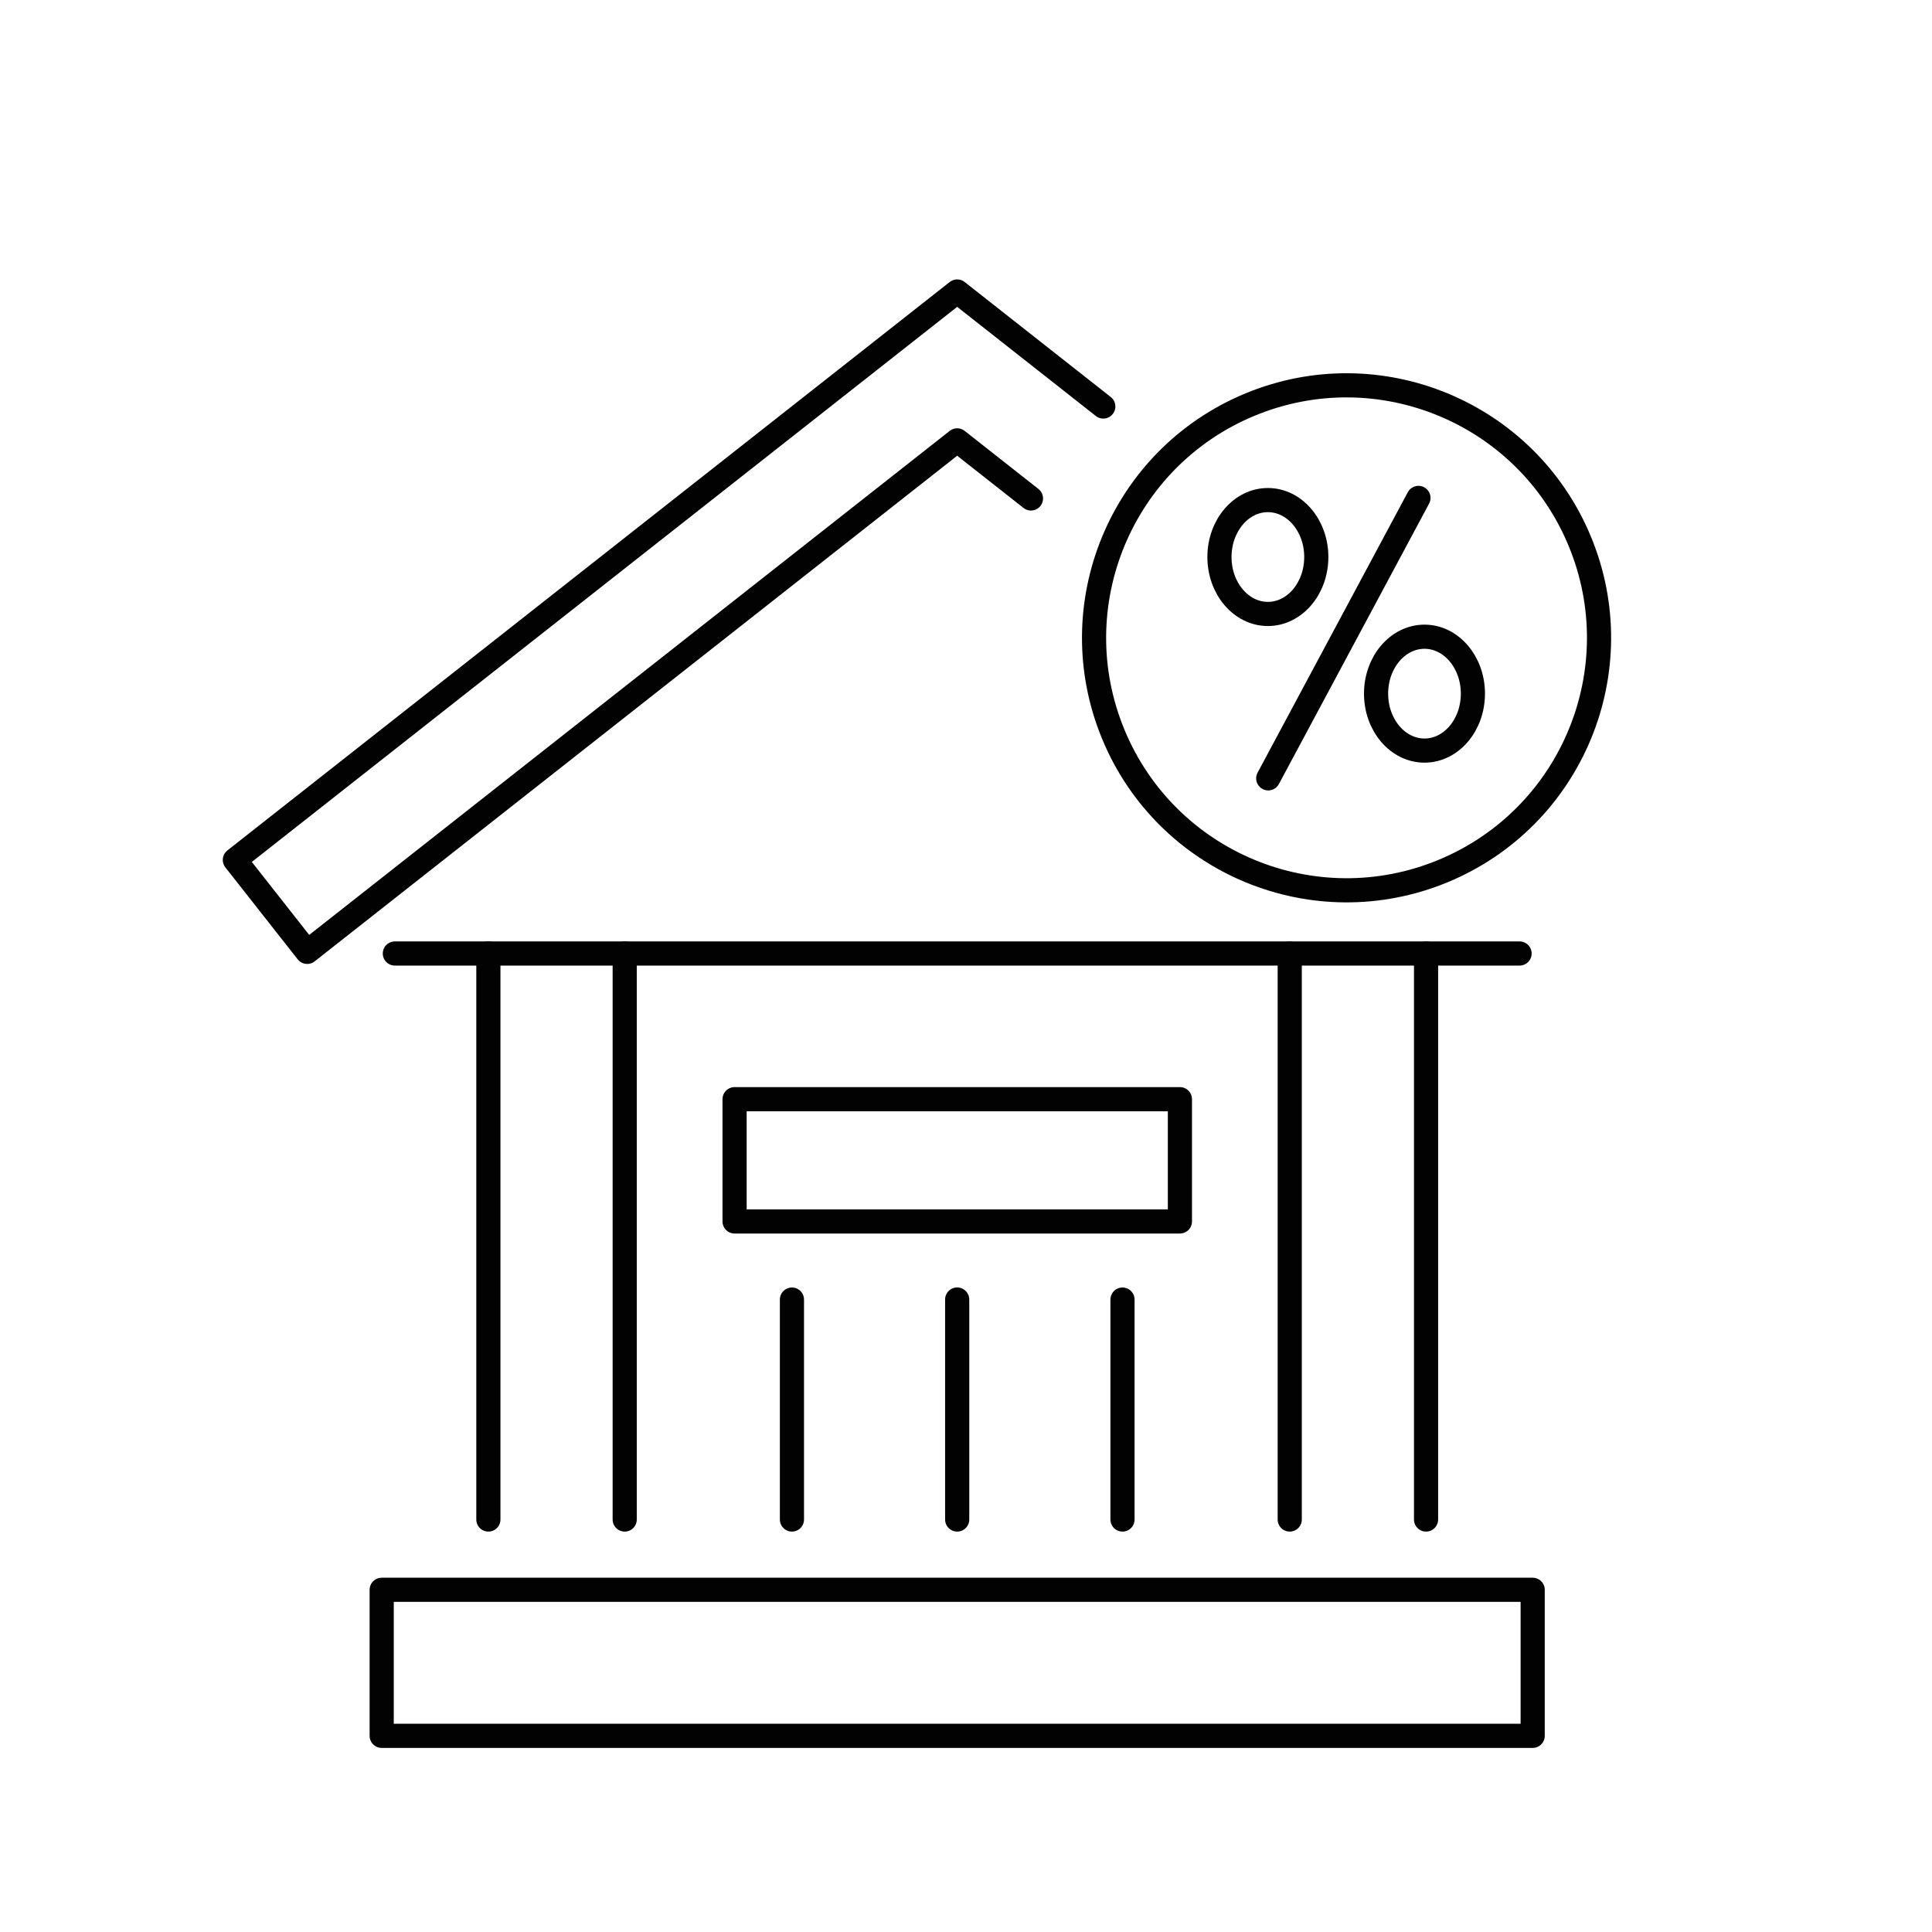
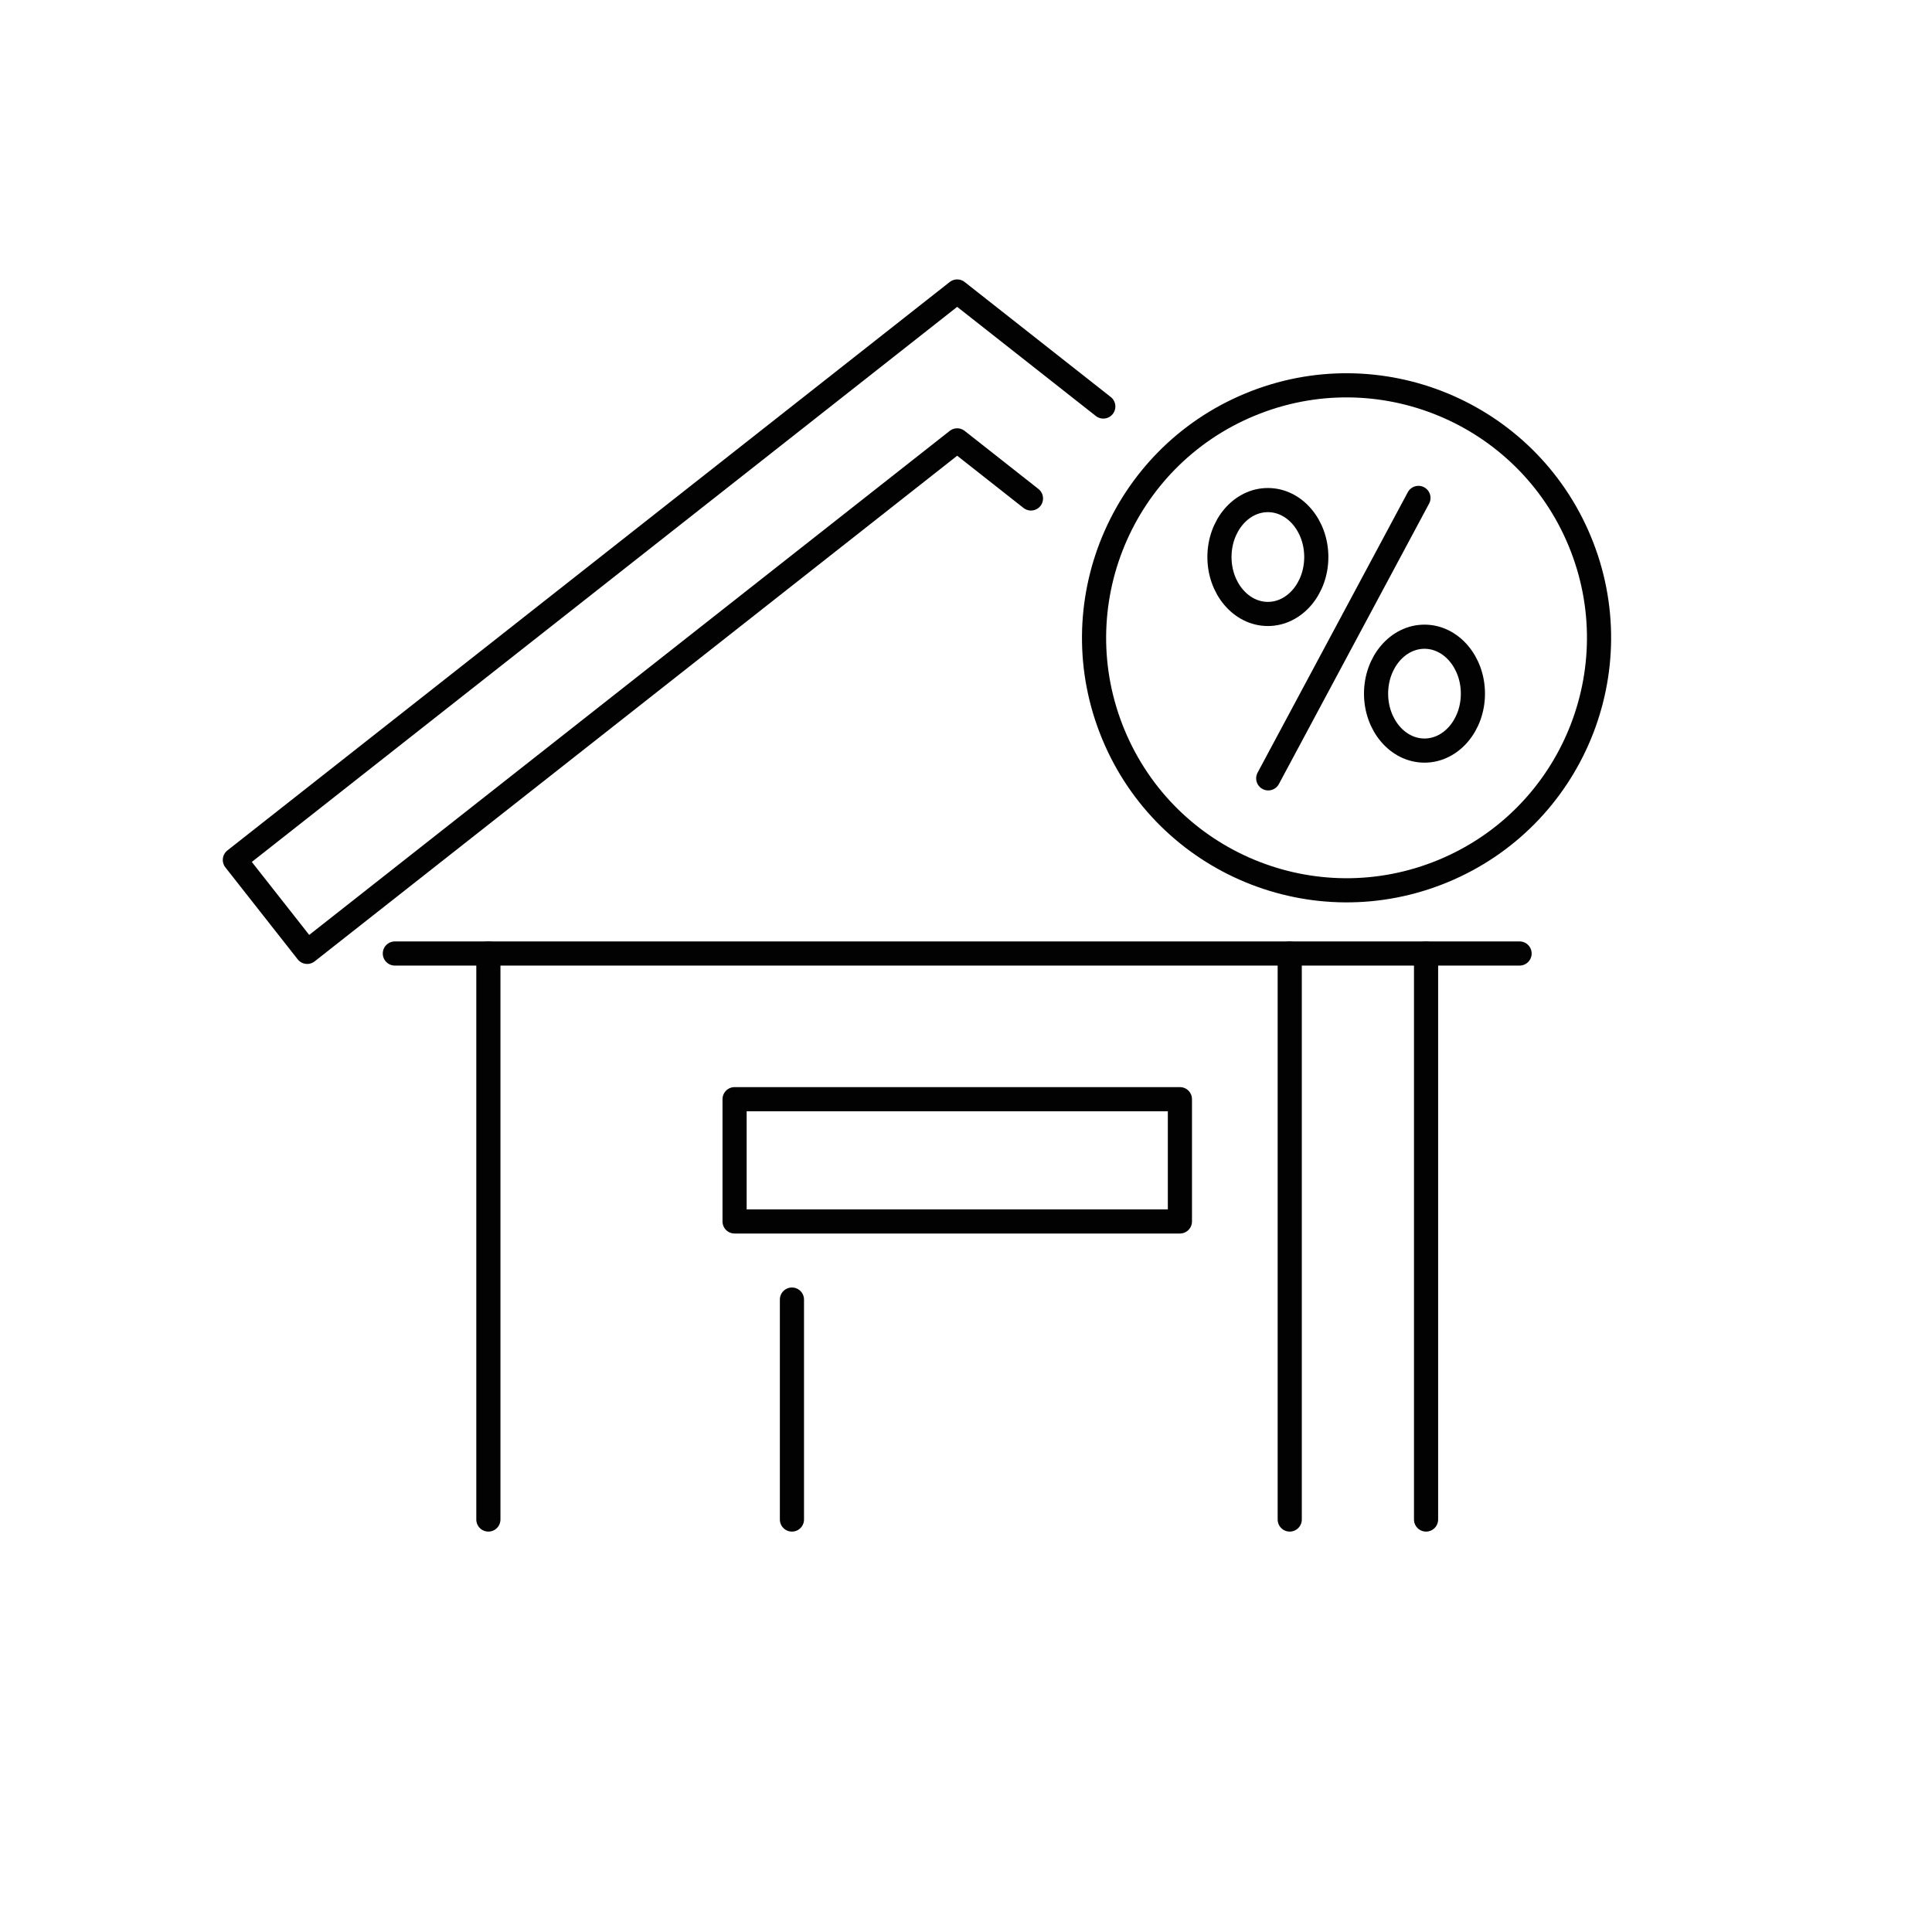
<svg xmlns="http://www.w3.org/2000/svg" version="1.1" id="Слой_1" x="0px" y="0px" viewBox="0 0 320 320" style="enable-background:new 0 0 320 320;" xml:space="preserve">
  <style type="text/css">
	.st0{fill:none;stroke:#020203;stroke-width:4;stroke-linecap:round;stroke-linejoin:round;stroke-miterlimit:10;}
</style>
  <g>
    <g>
      <g>
        <g>
          <line class="st0" x1="80.89" y1="251.68" x2="80.89" y2="157.93" />
-           <line class="st0" x1="103.47" y1="157.93" x2="103.47" y2="251.68" />
        </g>
        <g>
          <line class="st0" x1="213.62" y1="251.68" x2="213.62" y2="157.93" />
          <line class="st0" x1="236.2" y1="157.93" x2="236.2" y2="251.68" />
        </g>
      </g>
      <line class="st0" x1="251.69" y1="157.93" x2="65.4" y2="157.93" />
      <polyline class="st0" points="170.76,82.56 158.54,72.94 50.88,157.66 38.9,142.43 158.54,48.28 182.74,67.33   " />
-       <rect x="63.22" y="263.32" class="st0" width="190.64" height="24.19" />
    </g>
    <line class="st0" x1="131.17" y1="251.68" x2="131.17" y2="215.25" />
-     <line class="st0" x1="185.92" y1="215.25" x2="185.92" y2="251.68" />
    <g>
      <g>
        <ellipse class="st0" cx="210" cy="92.26" rx="8.02" ry="9.43" />
        <ellipse class="st0" cx="235.94" cy="114.89" rx="8.02" ry="9.43" />
        <line class="st0" x1="234.94" y1="82.47" x2="210.06" y2="128.92" />
      </g>
      <ellipse transform="matrix(0.924 -0.383 0.383 0.924 -23.476 93.373)" class="st0" cx="222.97" cy="105.7" rx="41.8" ry="41.8" />
    </g>
    <rect x="121.67" y="182.06" class="st0" width="73.76" height="20.25" />
-     <line class="st0" x1="158.54" y1="215.24" x2="158.54" y2="251.68" />
  </g>
</svg>